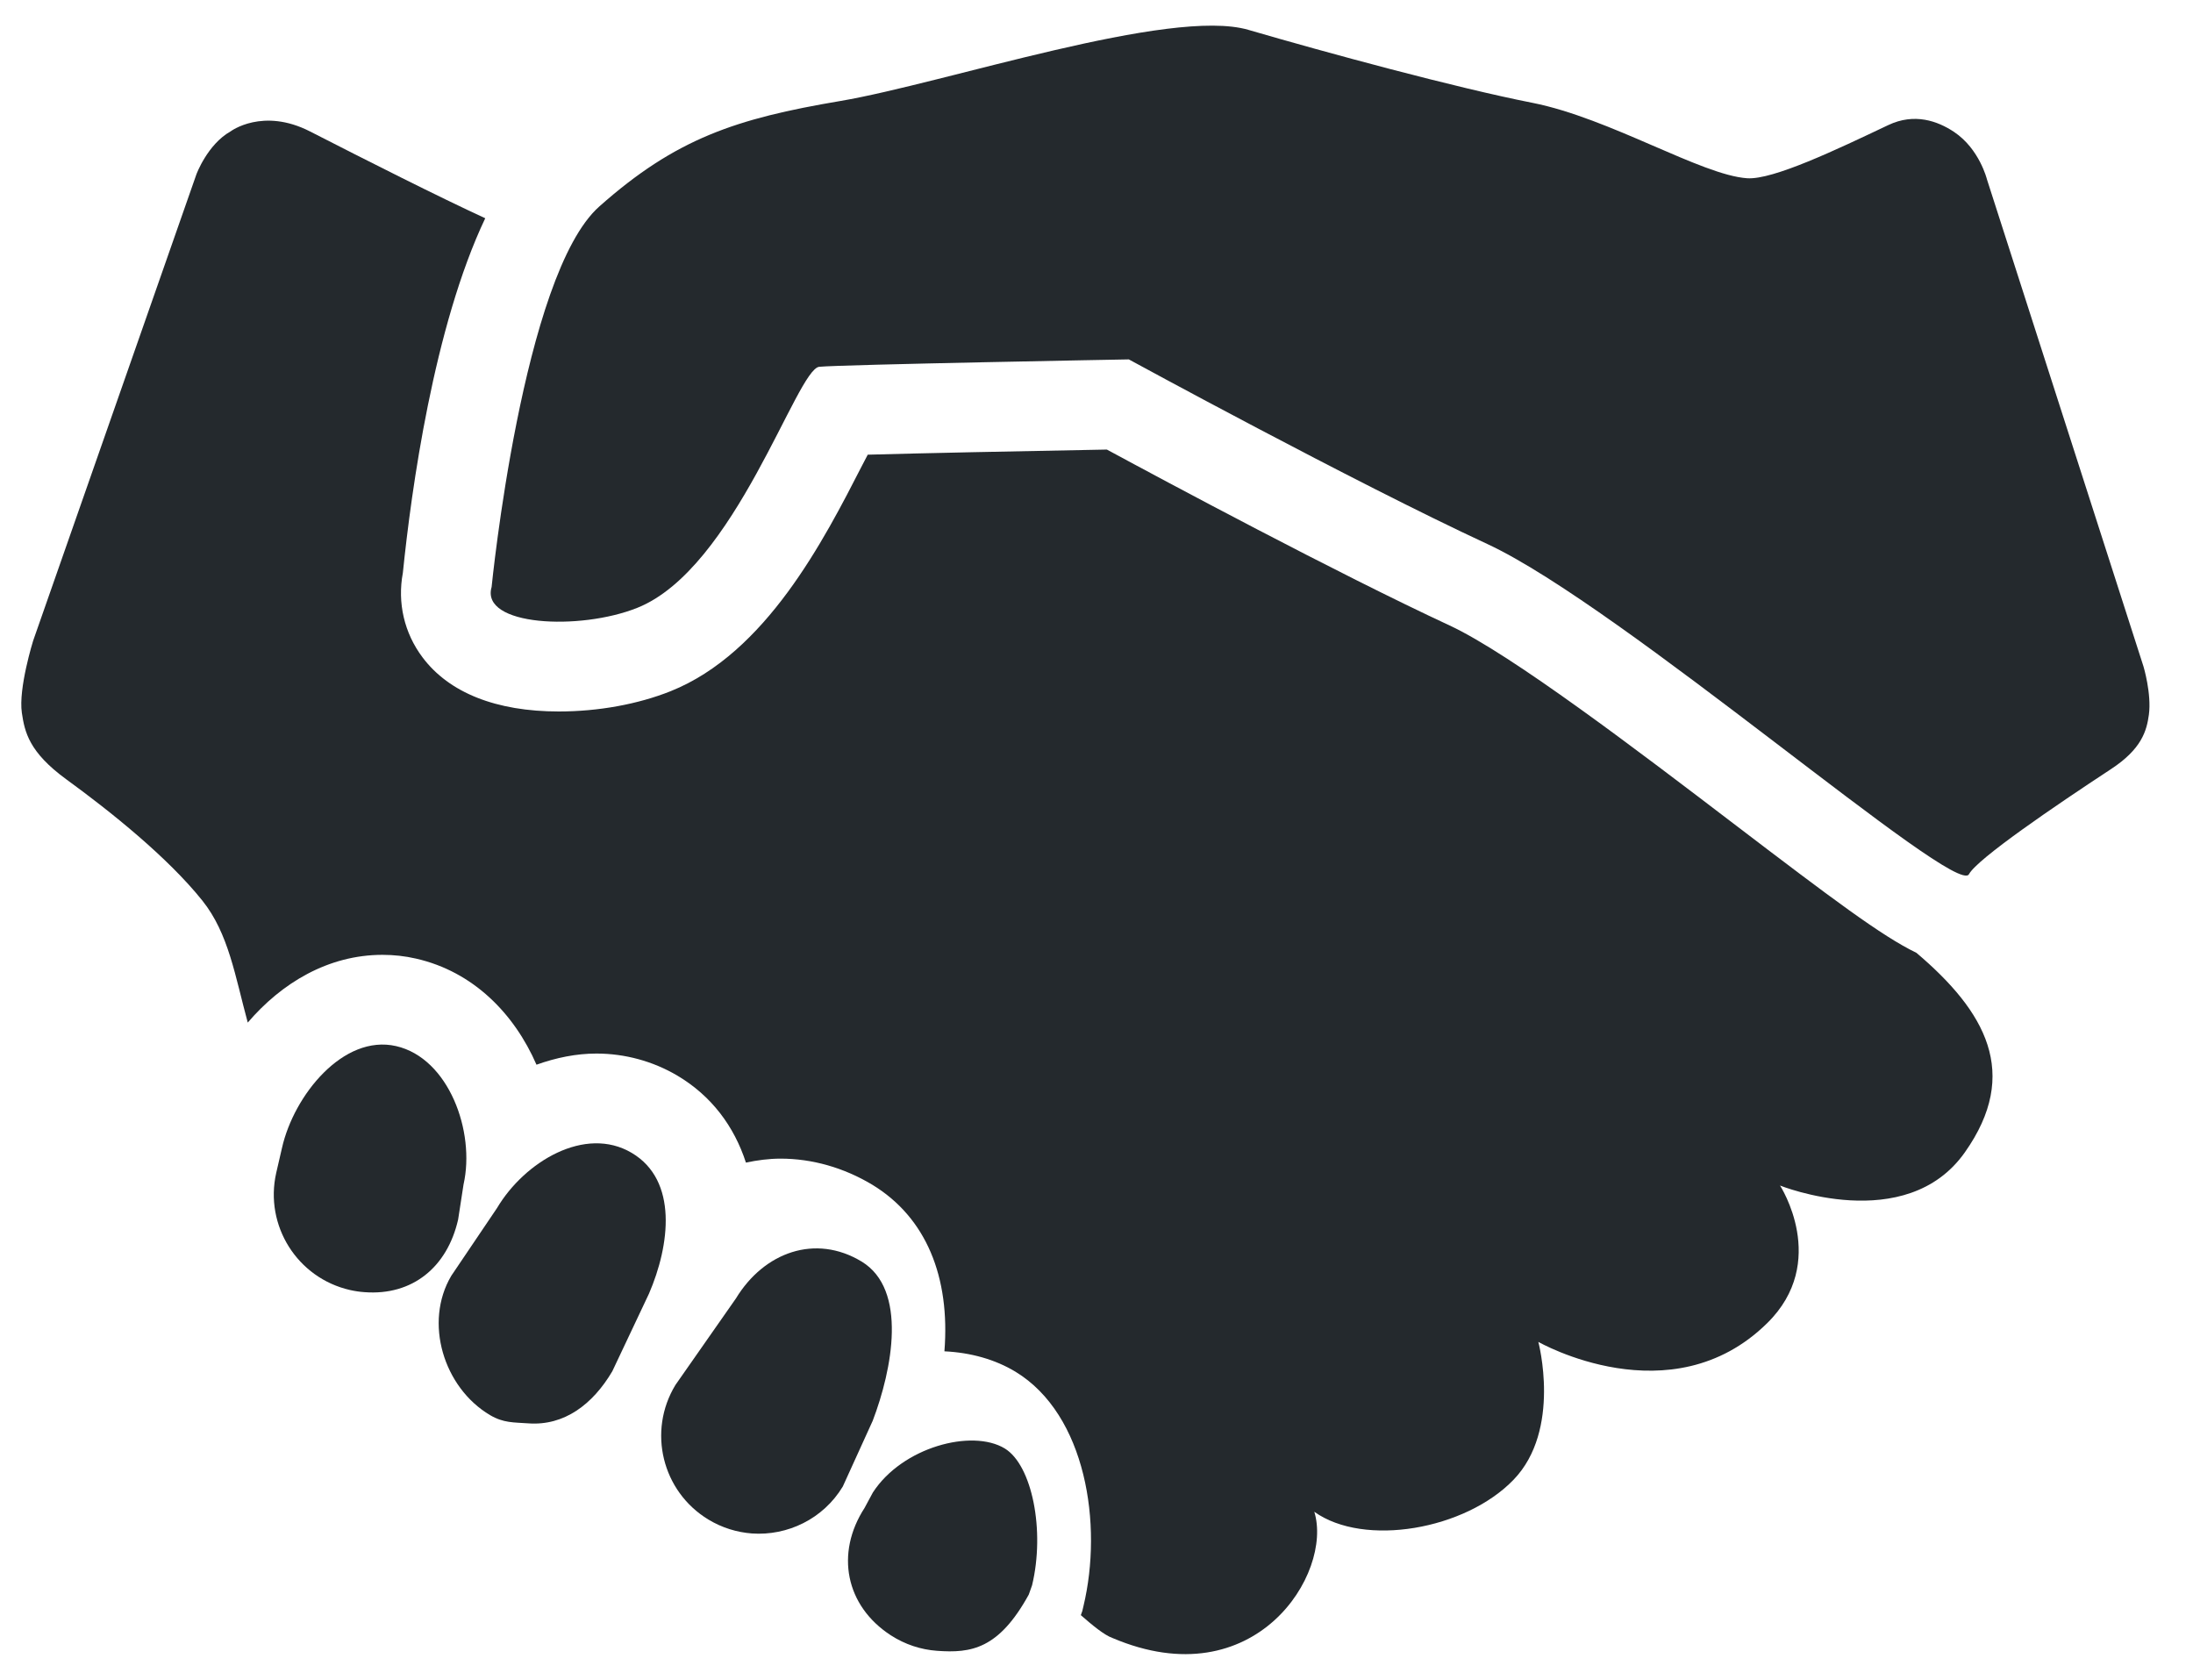
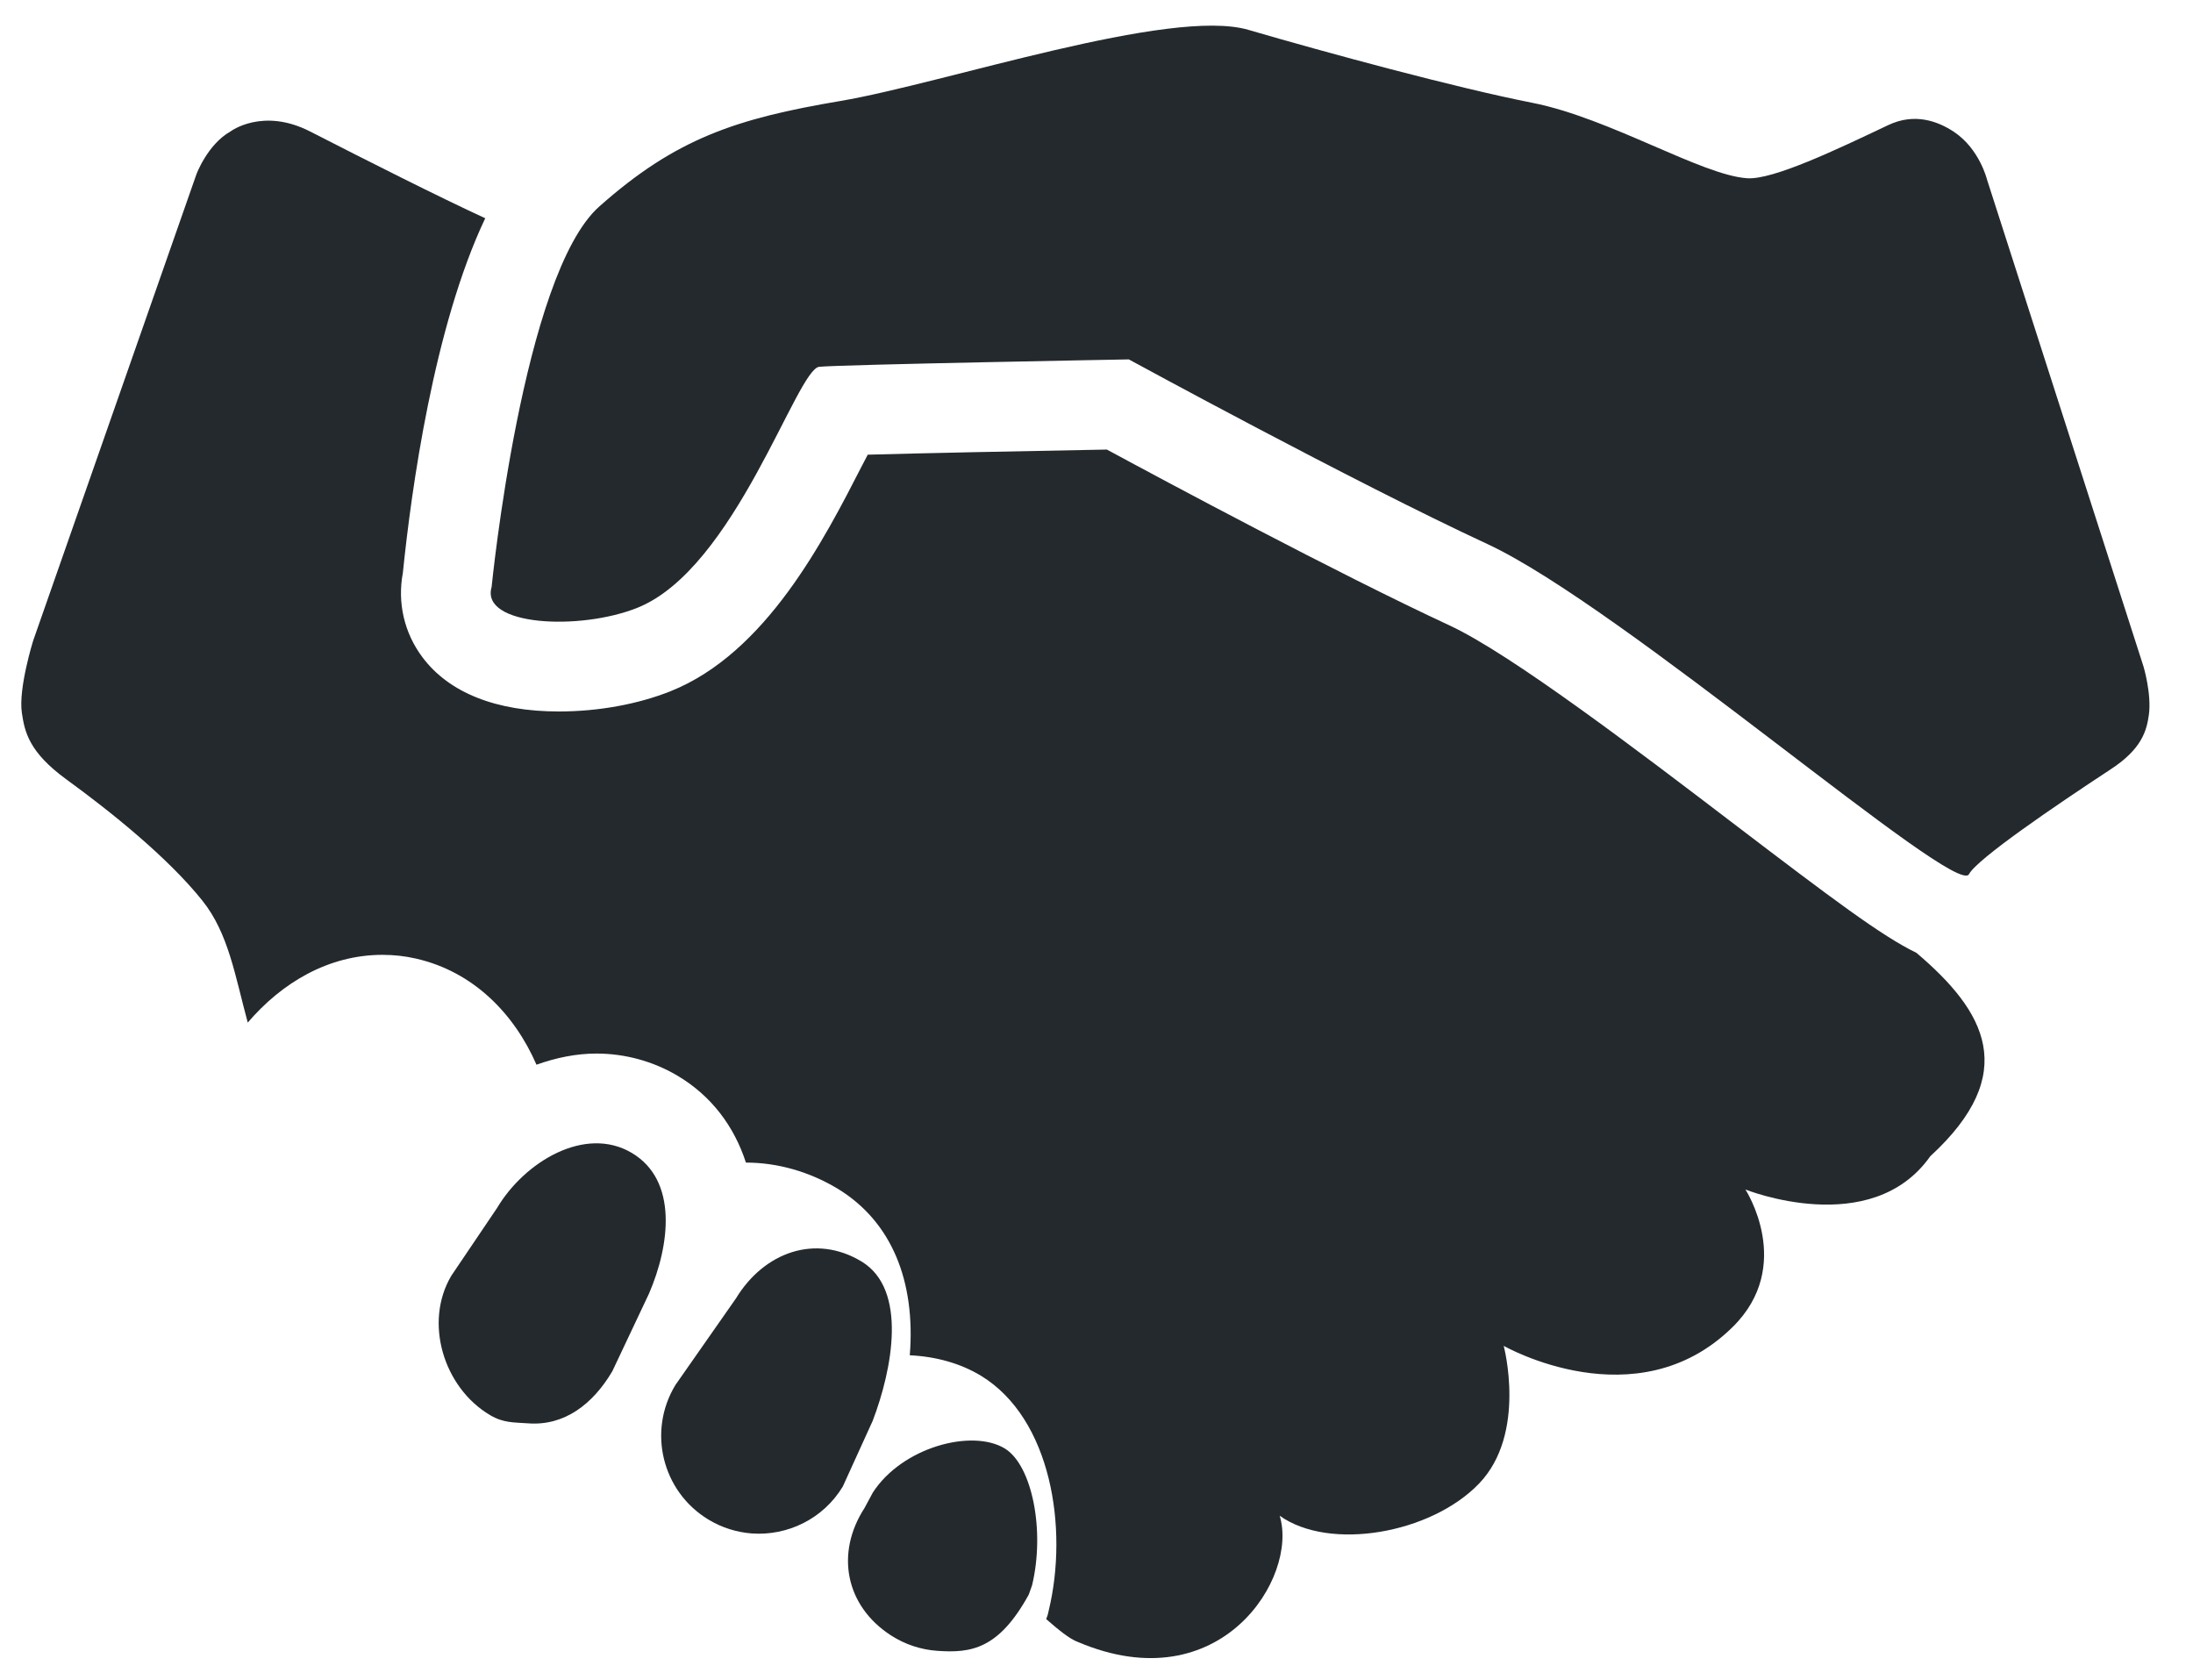
<svg xmlns="http://www.w3.org/2000/svg" version="1.1" id="icones" x="0px" y="0px" width="103.046px" height="78.925px" viewBox="0 0 103.046 78.925" enable-background="new 0 0 103.046 78.925" xml:space="preserve">
  <g id="New_Symbol_28">
</g>
  <g>
-     <path fill="#24292D" d="M90.051,44.768c-1.631-0.788-3.949-2.532-8.627-6.097c-4.397-3.353-10.416-7.939-13.307-9.283   c-5.313-2.469-13.32-6.759-16.107-8.266c-4.283,0.078-8.763,0.172-11.236,0.241c-0.091,0.174-0.183,0.349-0.265,0.508   c-1.797,3.507-4.512,8.809-8.997,10.604c-1.537,0.614-3.402,0.953-5.254,0.953c-2.943,0-5.156-0.879-6.403-2.542   c-0.862-1.146-1.188-2.568-0.925-3.969c0.395-3.882,1.455-11.576,3.871-16.663c-2.148-0.987-5.557-2.708-8.223-4.073   c-2.23-1.146-3.74-0.01-3.74-0.01C9.747,6.783,9.229,8.19,9.229,8.19L1.557,30.106c0,0-0.699,2.236-0.53,3.385   c0.134,0.905,0.335,1.844,2.08,3.119c2.1,1.527,4.778,3.675,6.403,5.706c1.233,1.543,1.536,3.54,2.132,5.729   c1.589-1.859,3.779-3.183,6.331-3.183c0.531,0,1.062,0.058,1.572,0.176c2.699,0.614,4.619,2.59,5.664,4.986   c0.918-0.329,1.869-0.524,2.816-0.524c1.341,0,2.659,0.361,3.802,1.036c1.604,0.951,2.669,2.382,3.223,4.087   c0.533-0.111,1.074-0.186,1.627-0.186c1.488,0,2.979,0.426,4.312,1.227c2.528,1.537,3.665,4.333,3.388,7.826   c1.234,0.059,2.387,0.381,3.346,0.963c3.306,2.015,4.106,7.175,3.188,11.006l-0.053,0.227l-0.071,0.2   c0.543,0.475,1.101,0.938,1.493,1.076c6.693,2.843,10.372-3.042,9.477-5.933c2.341,1.673,7.1,0.846,9.365-1.507   c2.263-2.347,1.162-6.475,1.162-6.475s6.237,3.567,10.752-0.879c2.937-2.884,0.605-6.467,0.605-6.467s5.912,2.375,8.686-1.561   C94.953,50.419,93.293,47.519,90.051,44.768z" />
+     <path fill="#24292D" d="M90.051,44.768c-1.631-0.788-3.949-2.532-8.627-6.097c-4.397-3.353-10.416-7.939-13.307-9.283   c-5.313-2.469-13.32-6.759-16.107-8.266c-4.283,0.078-8.763,0.172-11.236,0.241c-0.091,0.174-0.183,0.349-0.265,0.508   c-1.797,3.507-4.512,8.809-8.997,10.604c-1.537,0.614-3.402,0.953-5.254,0.953c-2.943,0-5.156-0.879-6.403-2.542   c-0.862-1.146-1.188-2.568-0.925-3.969c0.395-3.882,1.455-11.576,3.871-16.663c-2.148-0.987-5.557-2.708-8.223-4.073   c-2.23-1.146-3.74-0.01-3.74-0.01C9.747,6.783,9.229,8.19,9.229,8.19L1.557,30.106c0,0-0.699,2.236-0.53,3.385   c0.134,0.905,0.335,1.844,2.08,3.119c2.1,1.527,4.778,3.675,6.403,5.706c1.233,1.543,1.536,3.54,2.132,5.729   c1.589-1.859,3.779-3.183,6.331-3.183c0.531,0,1.062,0.058,1.572,0.176c2.699,0.614,4.619,2.59,5.664,4.986   c0.918-0.329,1.869-0.524,2.816-0.524c1.341,0,2.659,0.361,3.802,1.036c1.604,0.951,2.669,2.382,3.223,4.087   c1.488,0,2.979,0.426,4.312,1.227c2.528,1.537,3.665,4.333,3.388,7.826   c1.234,0.059,2.387,0.381,3.346,0.963c3.306,2.015,4.106,7.175,3.188,11.006l-0.053,0.227l-0.071,0.2   c0.543,0.475,1.101,0.938,1.493,1.076c6.693,2.843,10.372-3.042,9.477-5.933c2.341,1.673,7.1,0.846,9.365-1.507   c2.263-2.347,1.162-6.475,1.162-6.475s6.237,3.567,10.752-0.879c2.937-2.884,0.605-6.467,0.605-6.467s5.912,2.375,8.686-1.561   C94.953,50.419,93.293,47.519,90.051,44.768z" />
    <path fill="#24292D" d="M47.214,68.056c-1.543-0.936-4.817-0.063-6.199,2.067l-0.391,0.726c-1.381,2.132-0.896,4.6,1.232,5.983   c0.675,0.436,1.417,0.674,2.165,0.729c1.617,0.12,2.91-0.081,4.319-2.64l0.156-0.439C49.113,71.913,48.497,68.84,47.214,68.056z" />
    <path fill="#24292D" d="M100.721,31.318L93.364,8.427c0,0-0.349-1.429-1.546-2.229c-0.769-0.512-1.862-0.905-3.093-0.32   c-2.415,1.146-5.41,2.578-6.628,2.497c-2.151-0.146-6.451-2.822-10.081-3.542c-3.626-0.713-9.7-2.363-13.359-3.431   c-3.662-1.067-14.271,2.511-19.171,3.343C34.587,5.573,31.762,6.503,28.162,9.7C24.555,12.896,23.1,27.581,23.1,27.581   c-0.537,1.829,4.135,2.062,6.846,0.977c4.6-1.836,7.49-11.224,8.55-11.325c1.057-0.103,14.546-0.347,14.546-0.347   s10.519,5.738,16.854,8.678c6.334,2.942,22.018,16.631,22.623,15.51c0.388-0.726,4.072-3.229,6.667-4.934   c1.452-0.95,1.683-1.804,1.787-2.56C101.105,32.597,100.721,31.318,100.721,31.318z" />
-     <path fill="#24292D" d="M21.781,55.651c0.561-2.478-0.693-5.935-3.17-6.501c-2.478-0.566-4.802,2.305-5.361,4.785l-0.271,1.172   c-0.56,2.478,0.993,4.941,3.47,5.504c0.231,0.052,0.459,0.086,0.69,0.101c2.233,0.166,3.877-1.167,4.388-3.415L21.781,55.651z" />
    <path fill="#24292D" d="M29.682,54.166c-2.188-1.294-5.032,0.41-6.331,2.598l-2.146,3.178c-1.295,2.188-0.364,5.25,1.82,6.545   c0.635,0.375,1.116,0.339,1.8,0.388c1.687,0.124,3.027-0.892,3.945-2.445l1.726-3.652C31.476,58.506,31.869,55.459,29.682,54.166z" />
    <path fill="#24292D" d="M40.487,59.273c-2.175-1.315-4.585-0.439-5.906,1.732l-2.845,4.069c-1.318,2.173-0.625,5,1.546,6.318   c0.645,0.391,1.344,0.602,2.047,0.656c1.667,0.119,3.348-0.676,4.272-2.204l1.406-3.089C41.928,64.34,42.655,60.589,40.487,59.273z   " />
  </g>
</svg>